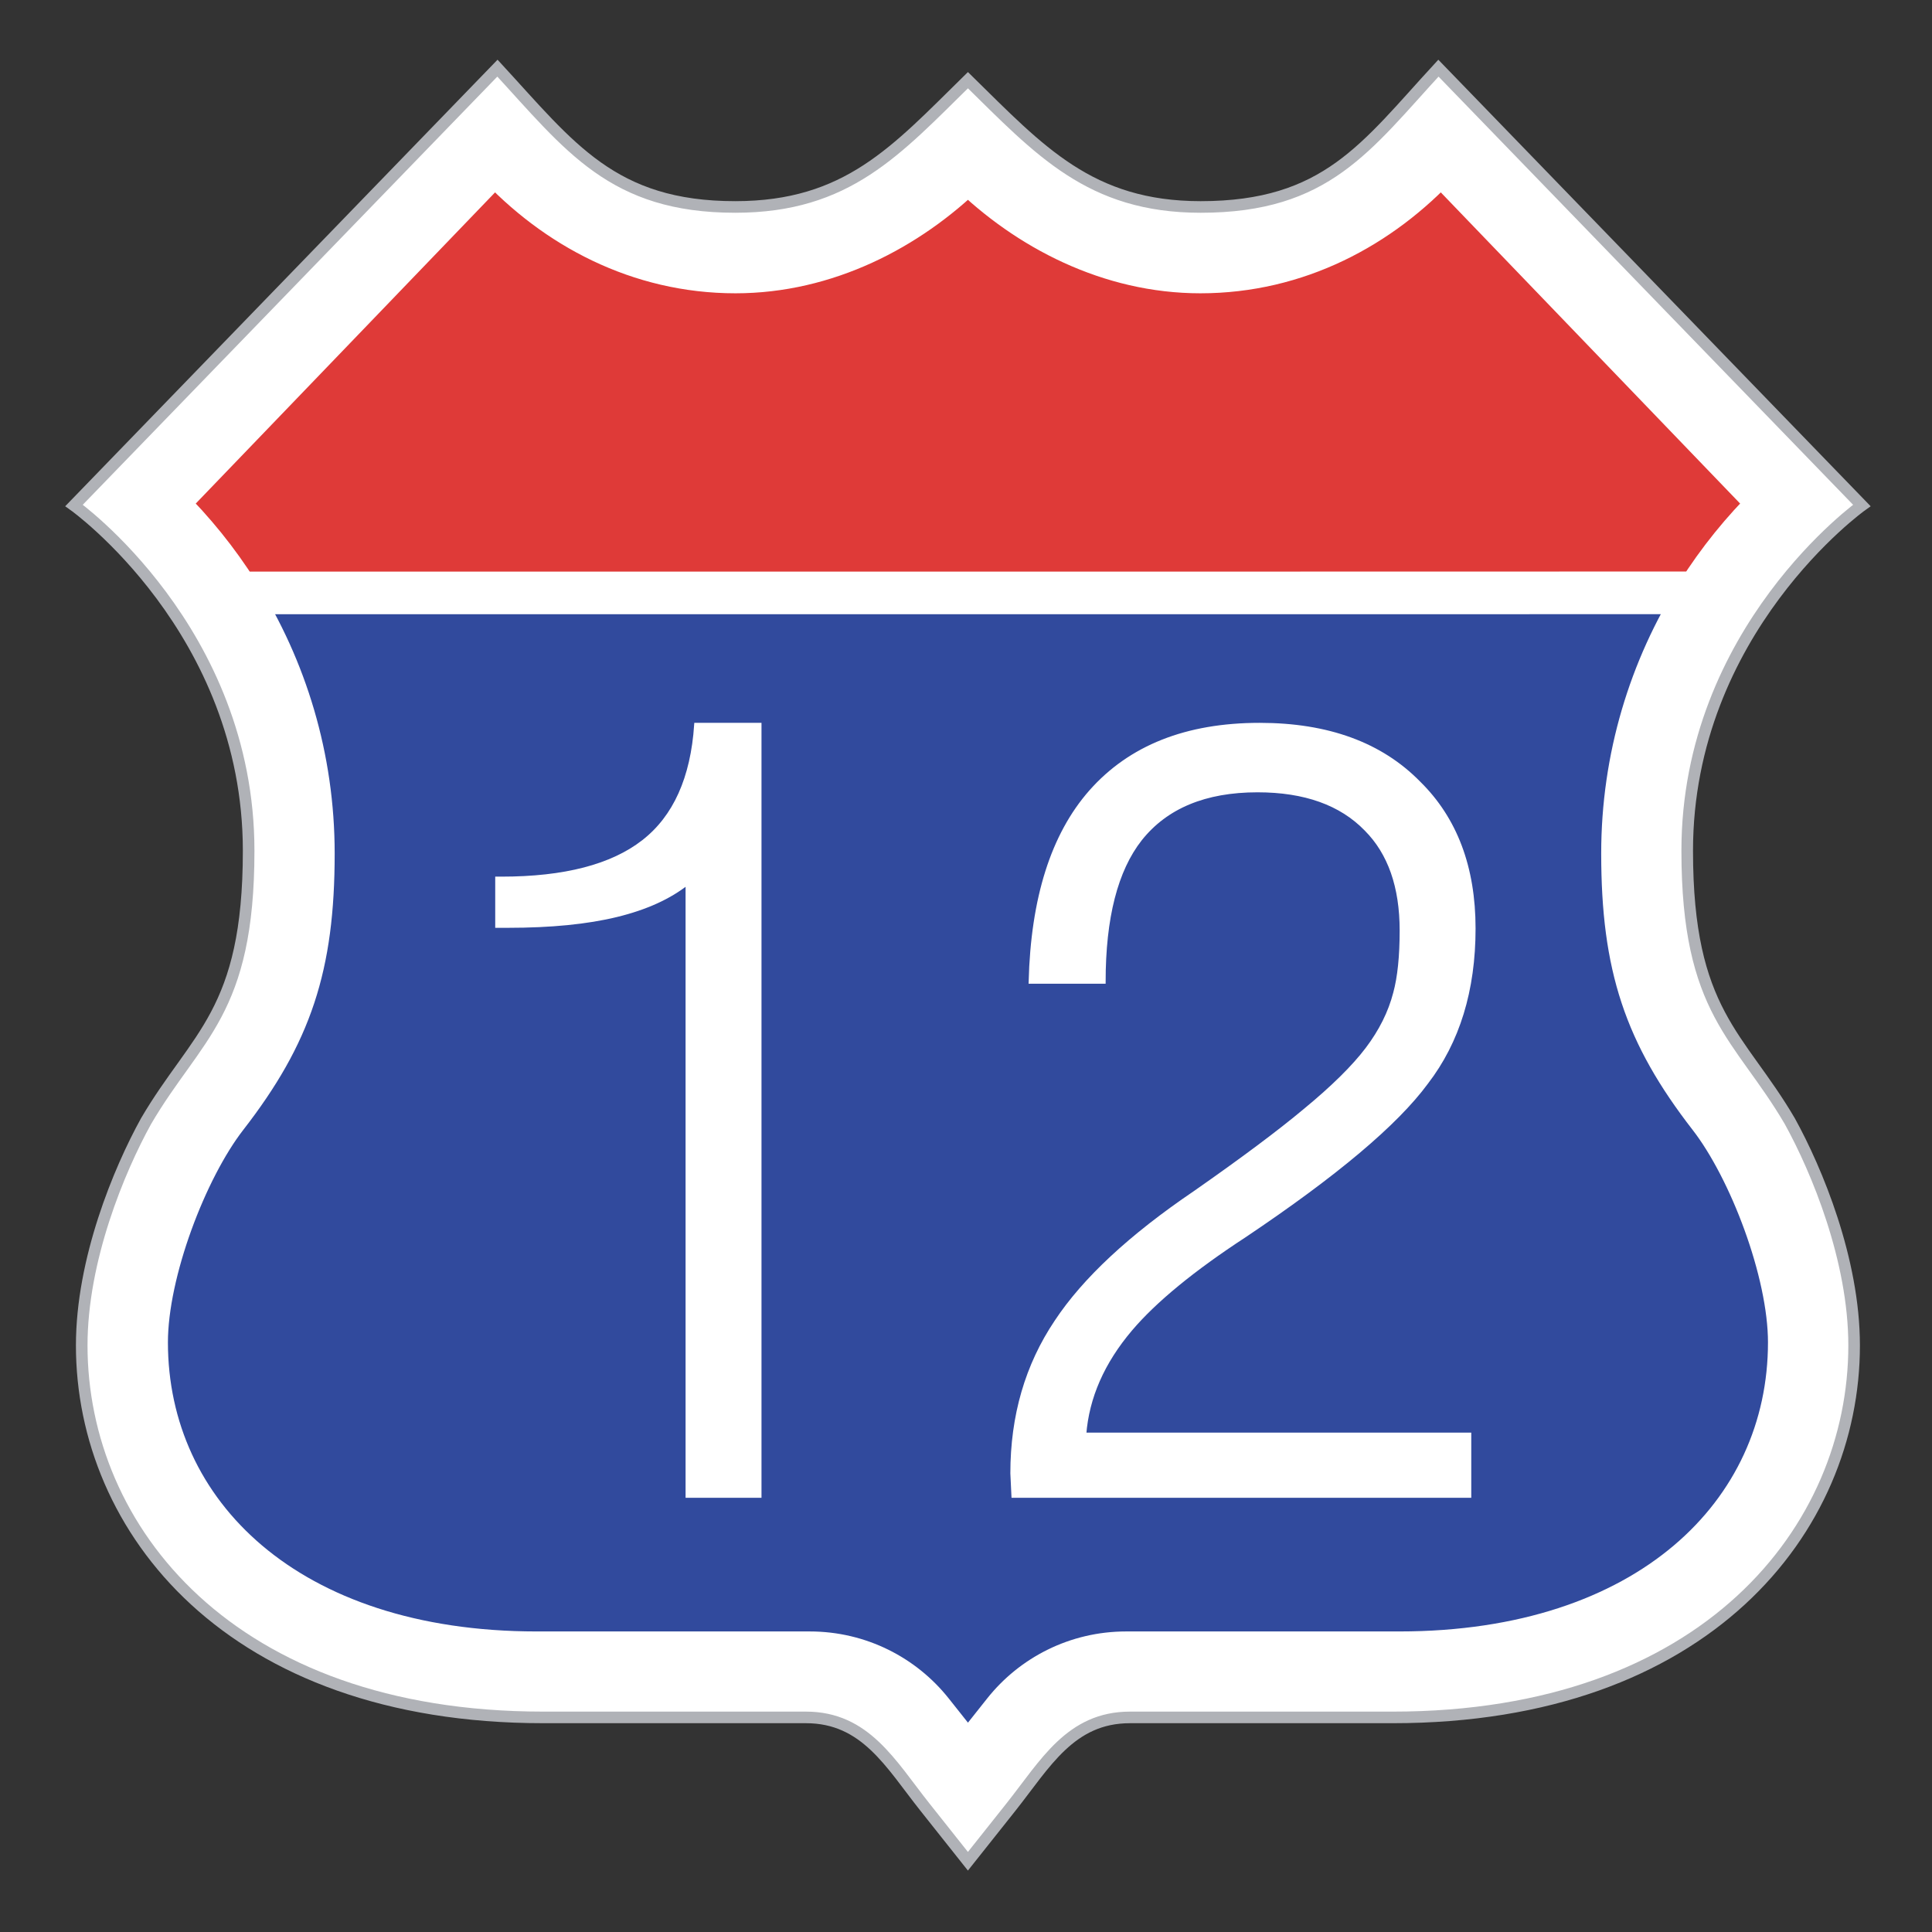
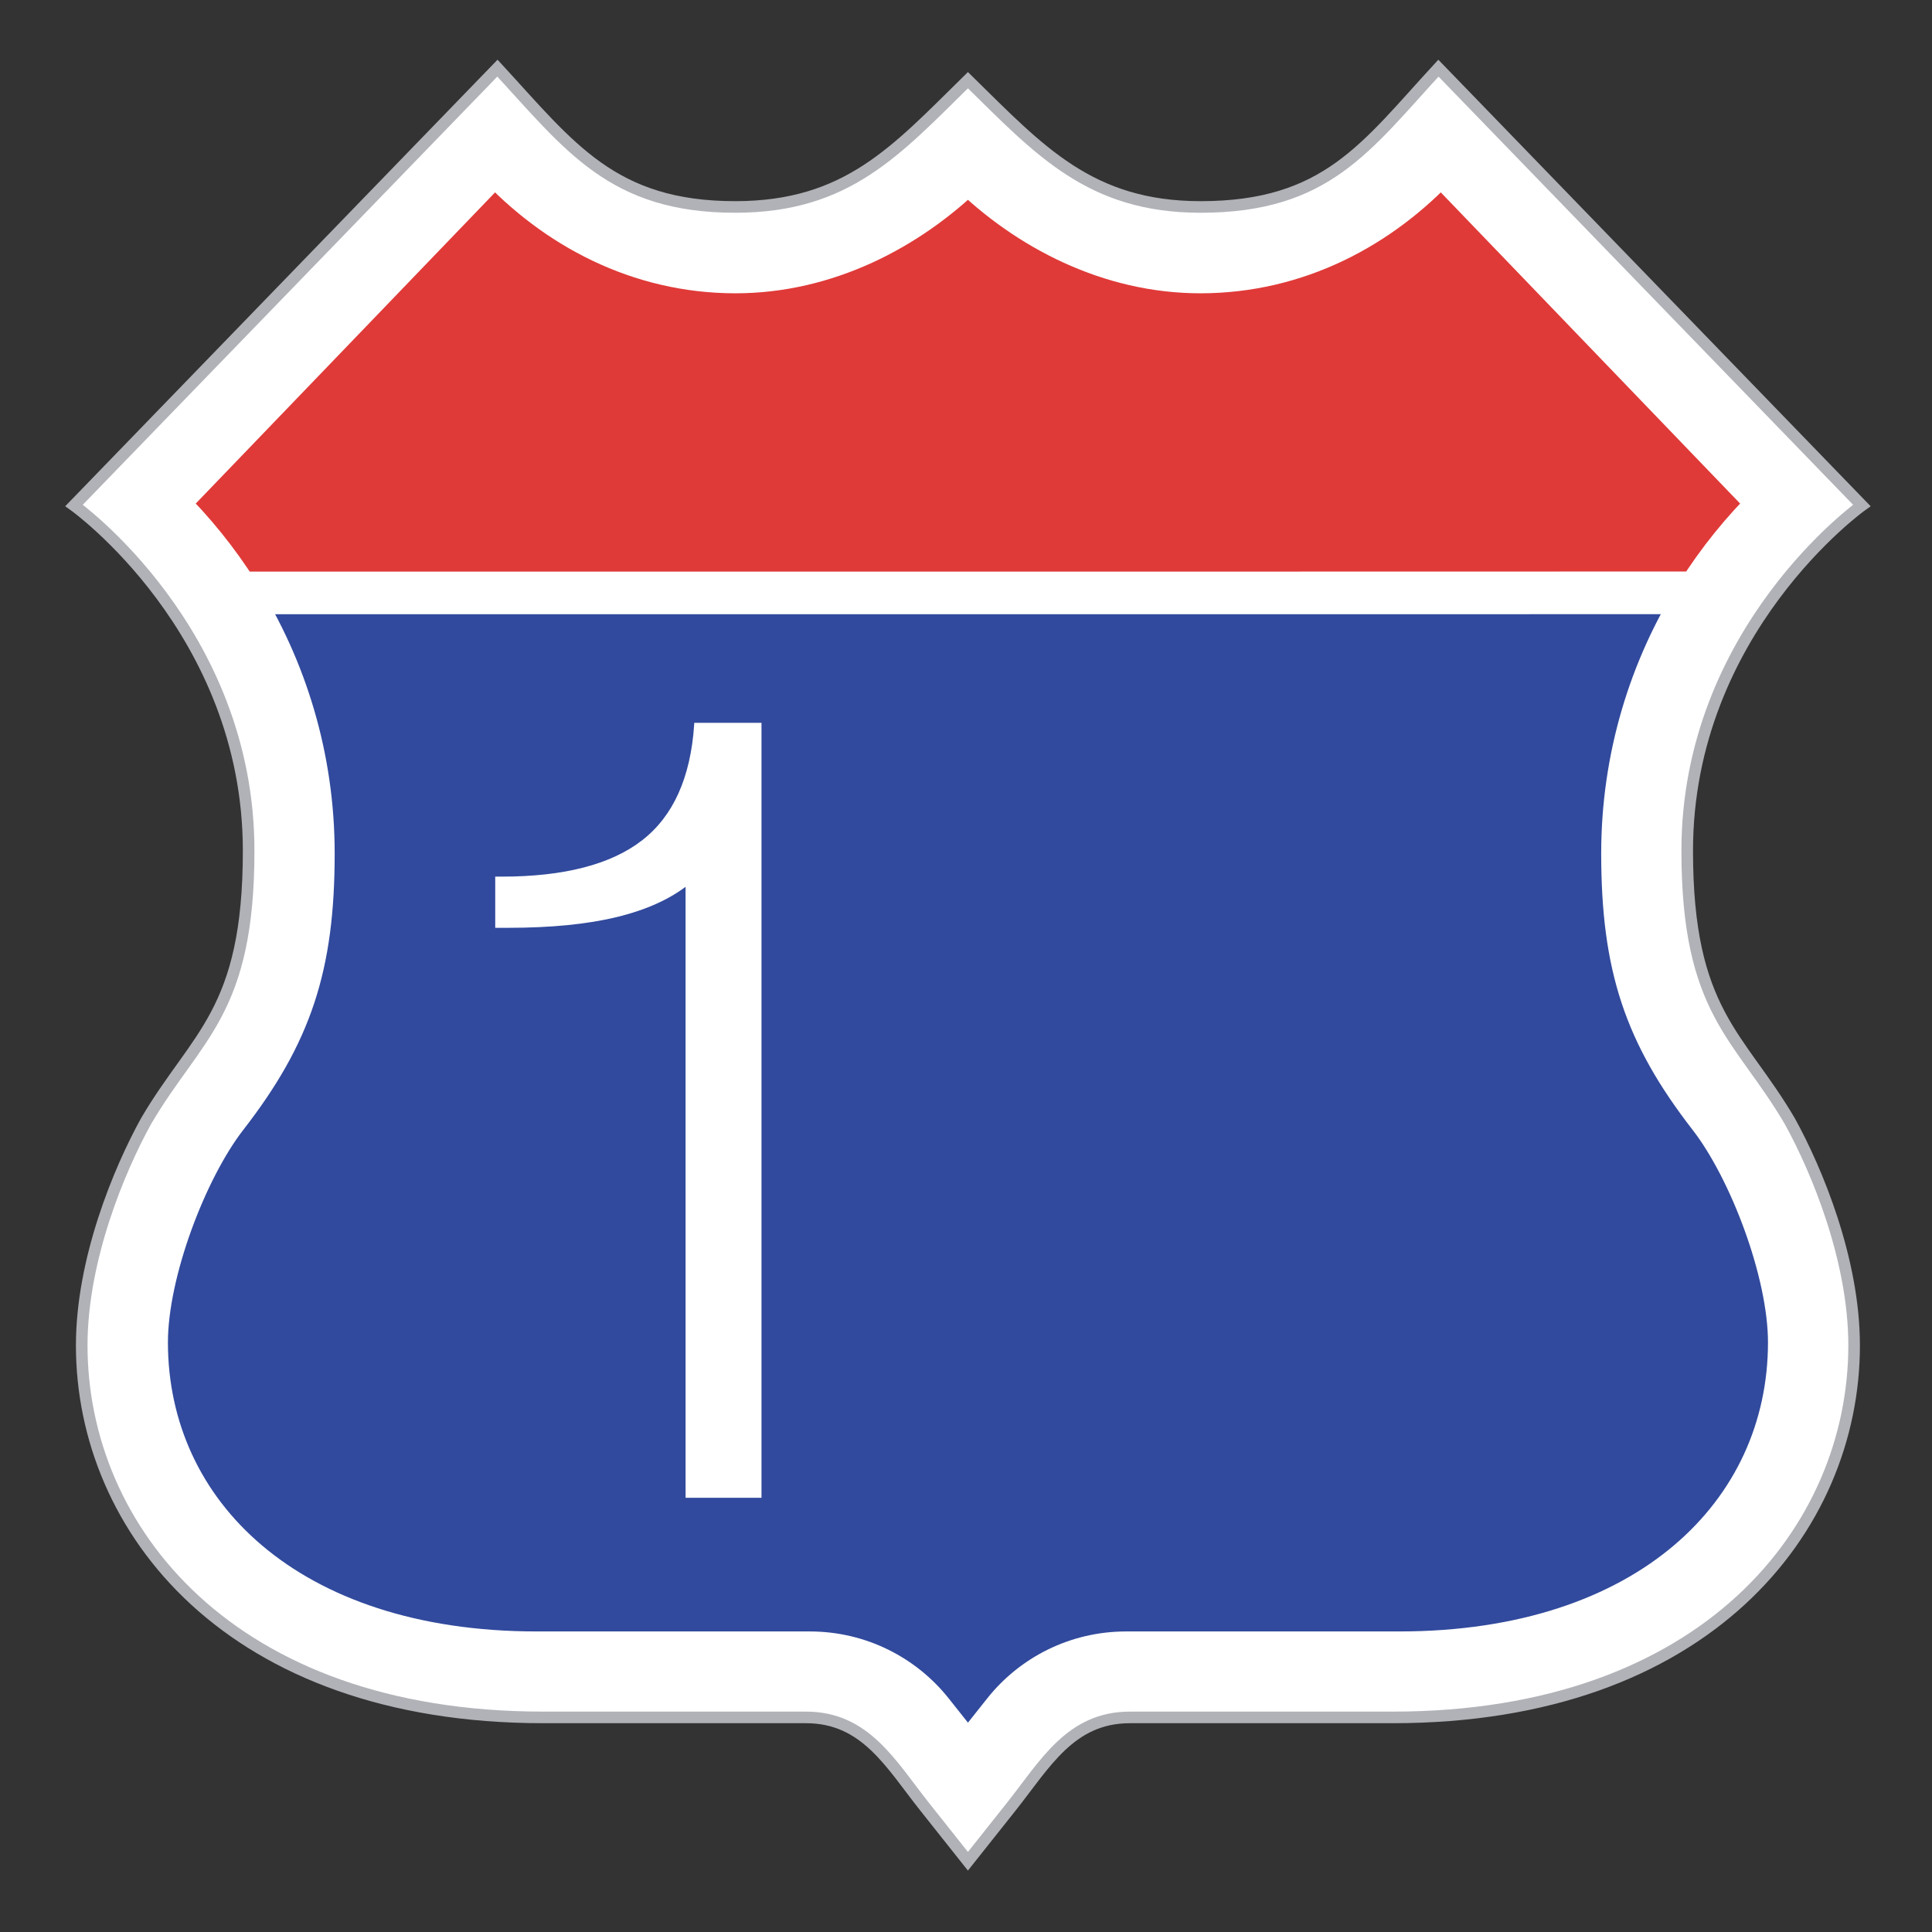
<svg xmlns="http://www.w3.org/2000/svg" version="1.1" id="레이어_1" x="0px" y="0px" width="500px" height="500px" viewBox="0 0 500 500" enable-background="new 0 0 500 500" xml:space="preserve">
  <rect x="0" y="0" width="500" height="500" fill="#333333" stroke="none" />
  <path fill="#FFFFFF" stroke="#B0B2B7" stroke-width="3" d="M250.5,20.749c18.546,18.197,31.602,32.813,60.226,32.813  c32.575,0,42.777-15.569,61.537-35.925l109.575,113.175c0,0-45.188,32.212-45.188,89.363c0,41.925,13.549,47.763,26.55,69.981  c7.001,12.68,16.646,35.844,16.646,58.043c0,47.513-38.352,96.263-119.408,96.263h-68.004c-15.41,0-21.938,12.042-30.785,23.188  l-11.153,14.039L239.35,467.65c-8.848-11.146-15.375-23.188-30.785-23.188h-68.004c-81.061,0-119.412-48.75-119.412-96.263  c0-22.199,9.649-45.363,16.65-58.043c13-22.219,26.55-28.057,26.55-69.981c0-57.15-45.188-89.363-45.188-89.363L128.738,17.636  c18.759,20.355,29.762,35.925,61.538,35.925C219.3,53.561,231.954,38.945,250.5,20.749L250.5,20.749z" />
  <g>
    <path fill="#DF3A38" stroke="#FFFFFF" stroke-width="11" d="M61.655,153.46c-5.304-8.415-11.573-16.167-18.651-23.113   l85.087-88.457c15.64,16.96,37.249,28.516,62.252,28.516c23.449,0,44.709-11.043,60.157-26.208   c15.455,15.164,36.703,26.208,60.159,26.208c25.004,0,46.617-11.553,62.25-28.516l85.088,88.457   c-7.073,6.943-13.341,14.695-18.646,23.104L61.655,153.46z" />
    <path fill="#314A9D" stroke="#FFFFFF" stroke-width="11" d="M439.353,153.452c-12.325,19.558-19.463,42.673-19.463,67.438   c0,29.205,5.853,46.688,22.521,68.176c10.41,13.416,20.641,40.093,20.641,58.326c0,44.363-36.6,80.325-100.934,80.325h-70.673   c-12.84,0-24.279,5.973-31.652,15.254l-9.286,11.699l-9.286-11.699c-7.371-9.281-18.815-15.254-31.652-15.254H138.89   c-64.329,0-100.932-35.952-100.932-80.325c0-18.233,10.229-44.91,20.637-58.326c16.674-21.487,22.519-38.971,22.519-68.176   c0-24.761-7.127-47.875-19.456-67.43L439.353,153.452z" />
  </g>
  <g enable-background="new    ">
    <path fill="#FFFFFF" stroke="#FFFFFF" stroke-miterlimit="10" d="M177.925,228.485c-4.64,3.714-10.763,6.497-18.369,8.35   c-7.61,1.856-16.978,2.783-28.11,2.783h-2.783v-12.246h1.113c16.325,0,28.571-3.175,36.738-9.528   c8.163-6.354,12.707-16.442,13.638-30.271h16.421v199.556h-18.647V228.485z" />
-     <path fill="#FFFFFF" stroke="#FFFFFF" stroke-miterlimit="10" d="M261.978,381.283c0-14.843,3.801-27.924,11.411-39.243   c7.236-10.946,19.204-22.079,35.903-33.398c12.246-8.559,21.709-15.625,28.389-21.209c7.236-5.953,12.616-11.255,16.143-15.907   c3.522-4.649,5.937-9.485,7.236-14.513c1.113-4.092,1.67-9.488,1.67-16.186c0-11.346-3.062-20.091-9.185-26.231   c-6.497-6.697-15.864-10.046-28.11-10.046c-13.546,0-23.657,4.201-30.337,12.594c-6.311,8.028-9.463,20.344-9.463,36.947h-18.926   c0.557-21.613,5.749-38.008,15.586-49.188c10.202-11.551,24.771-17.33,43.696-17.33c17.626,0,31.354,5.022,41.191,15.06   c9.463,9.298,14.194,21.853,14.194,37.656c0,15.99-4.083,29.284-12.246,39.882c-7.793,10.603-23.475,23.801-47.036,39.604   c-13.359,8.724-23.196,16.795-29.502,24.214c-7.236,8.536-11.229,17.63-11.968,27.275h99.639v15.864H262.256L261.978,381.283z" />
  </g>
</svg>